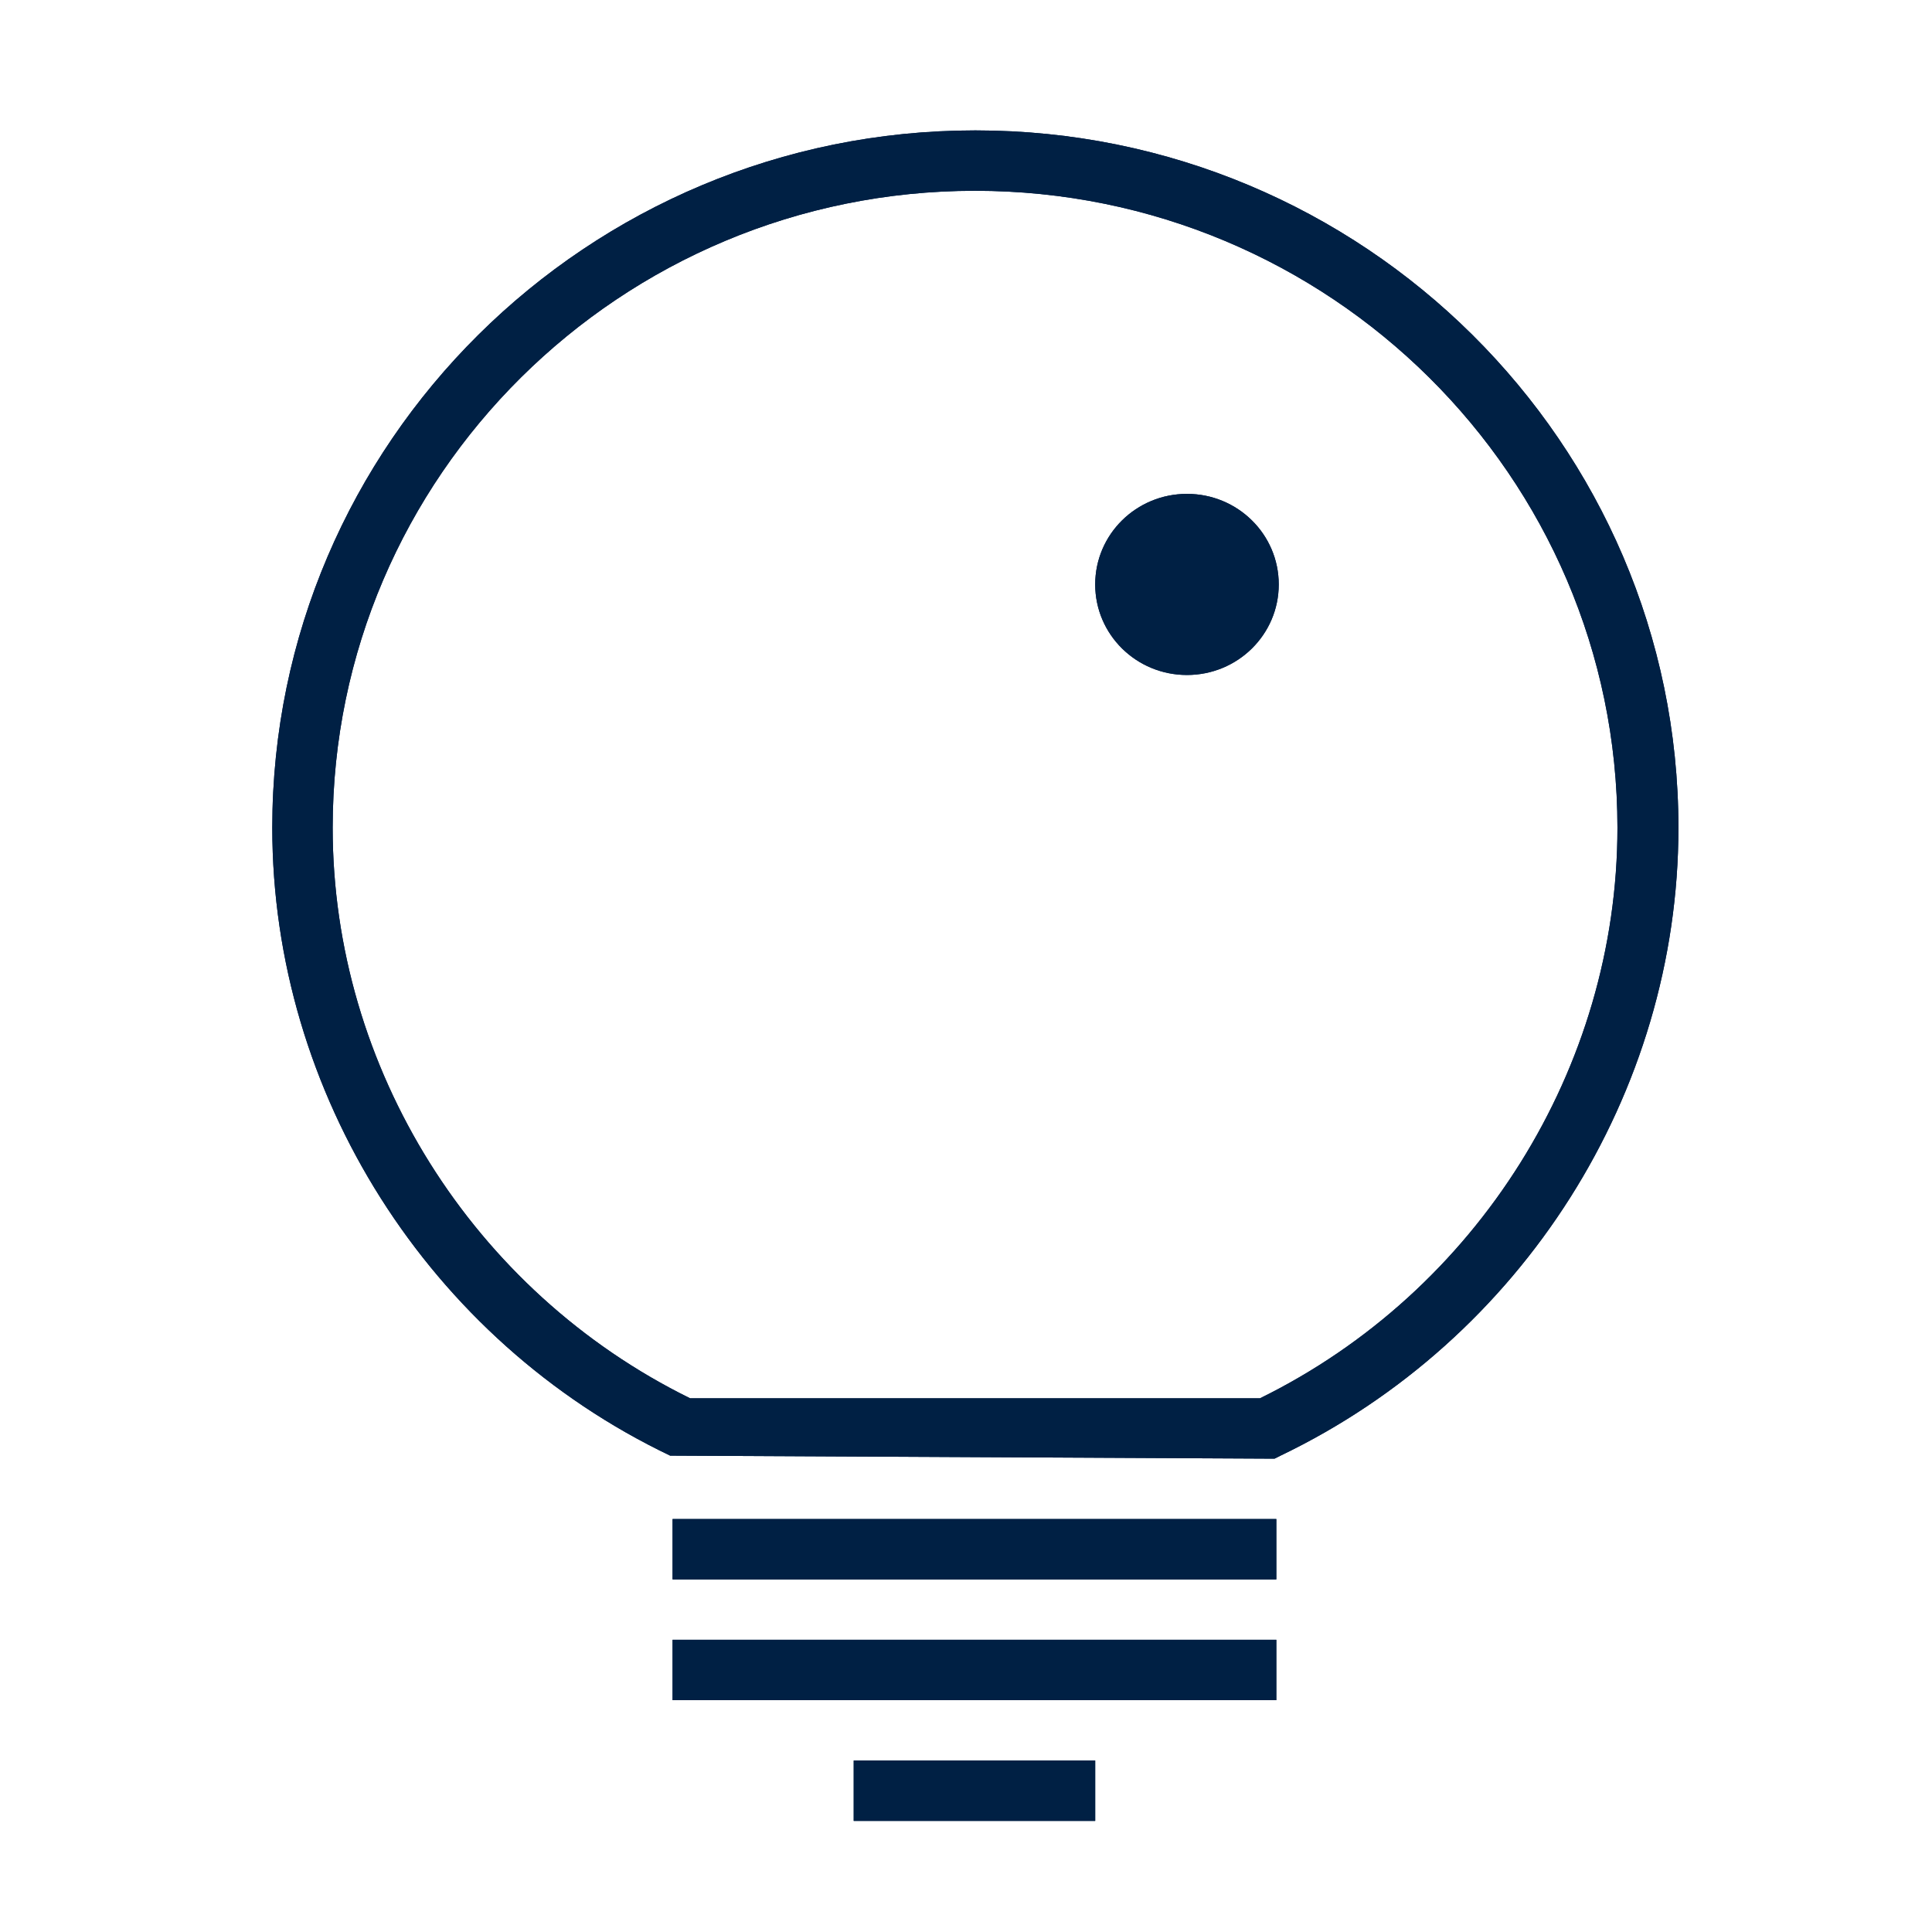
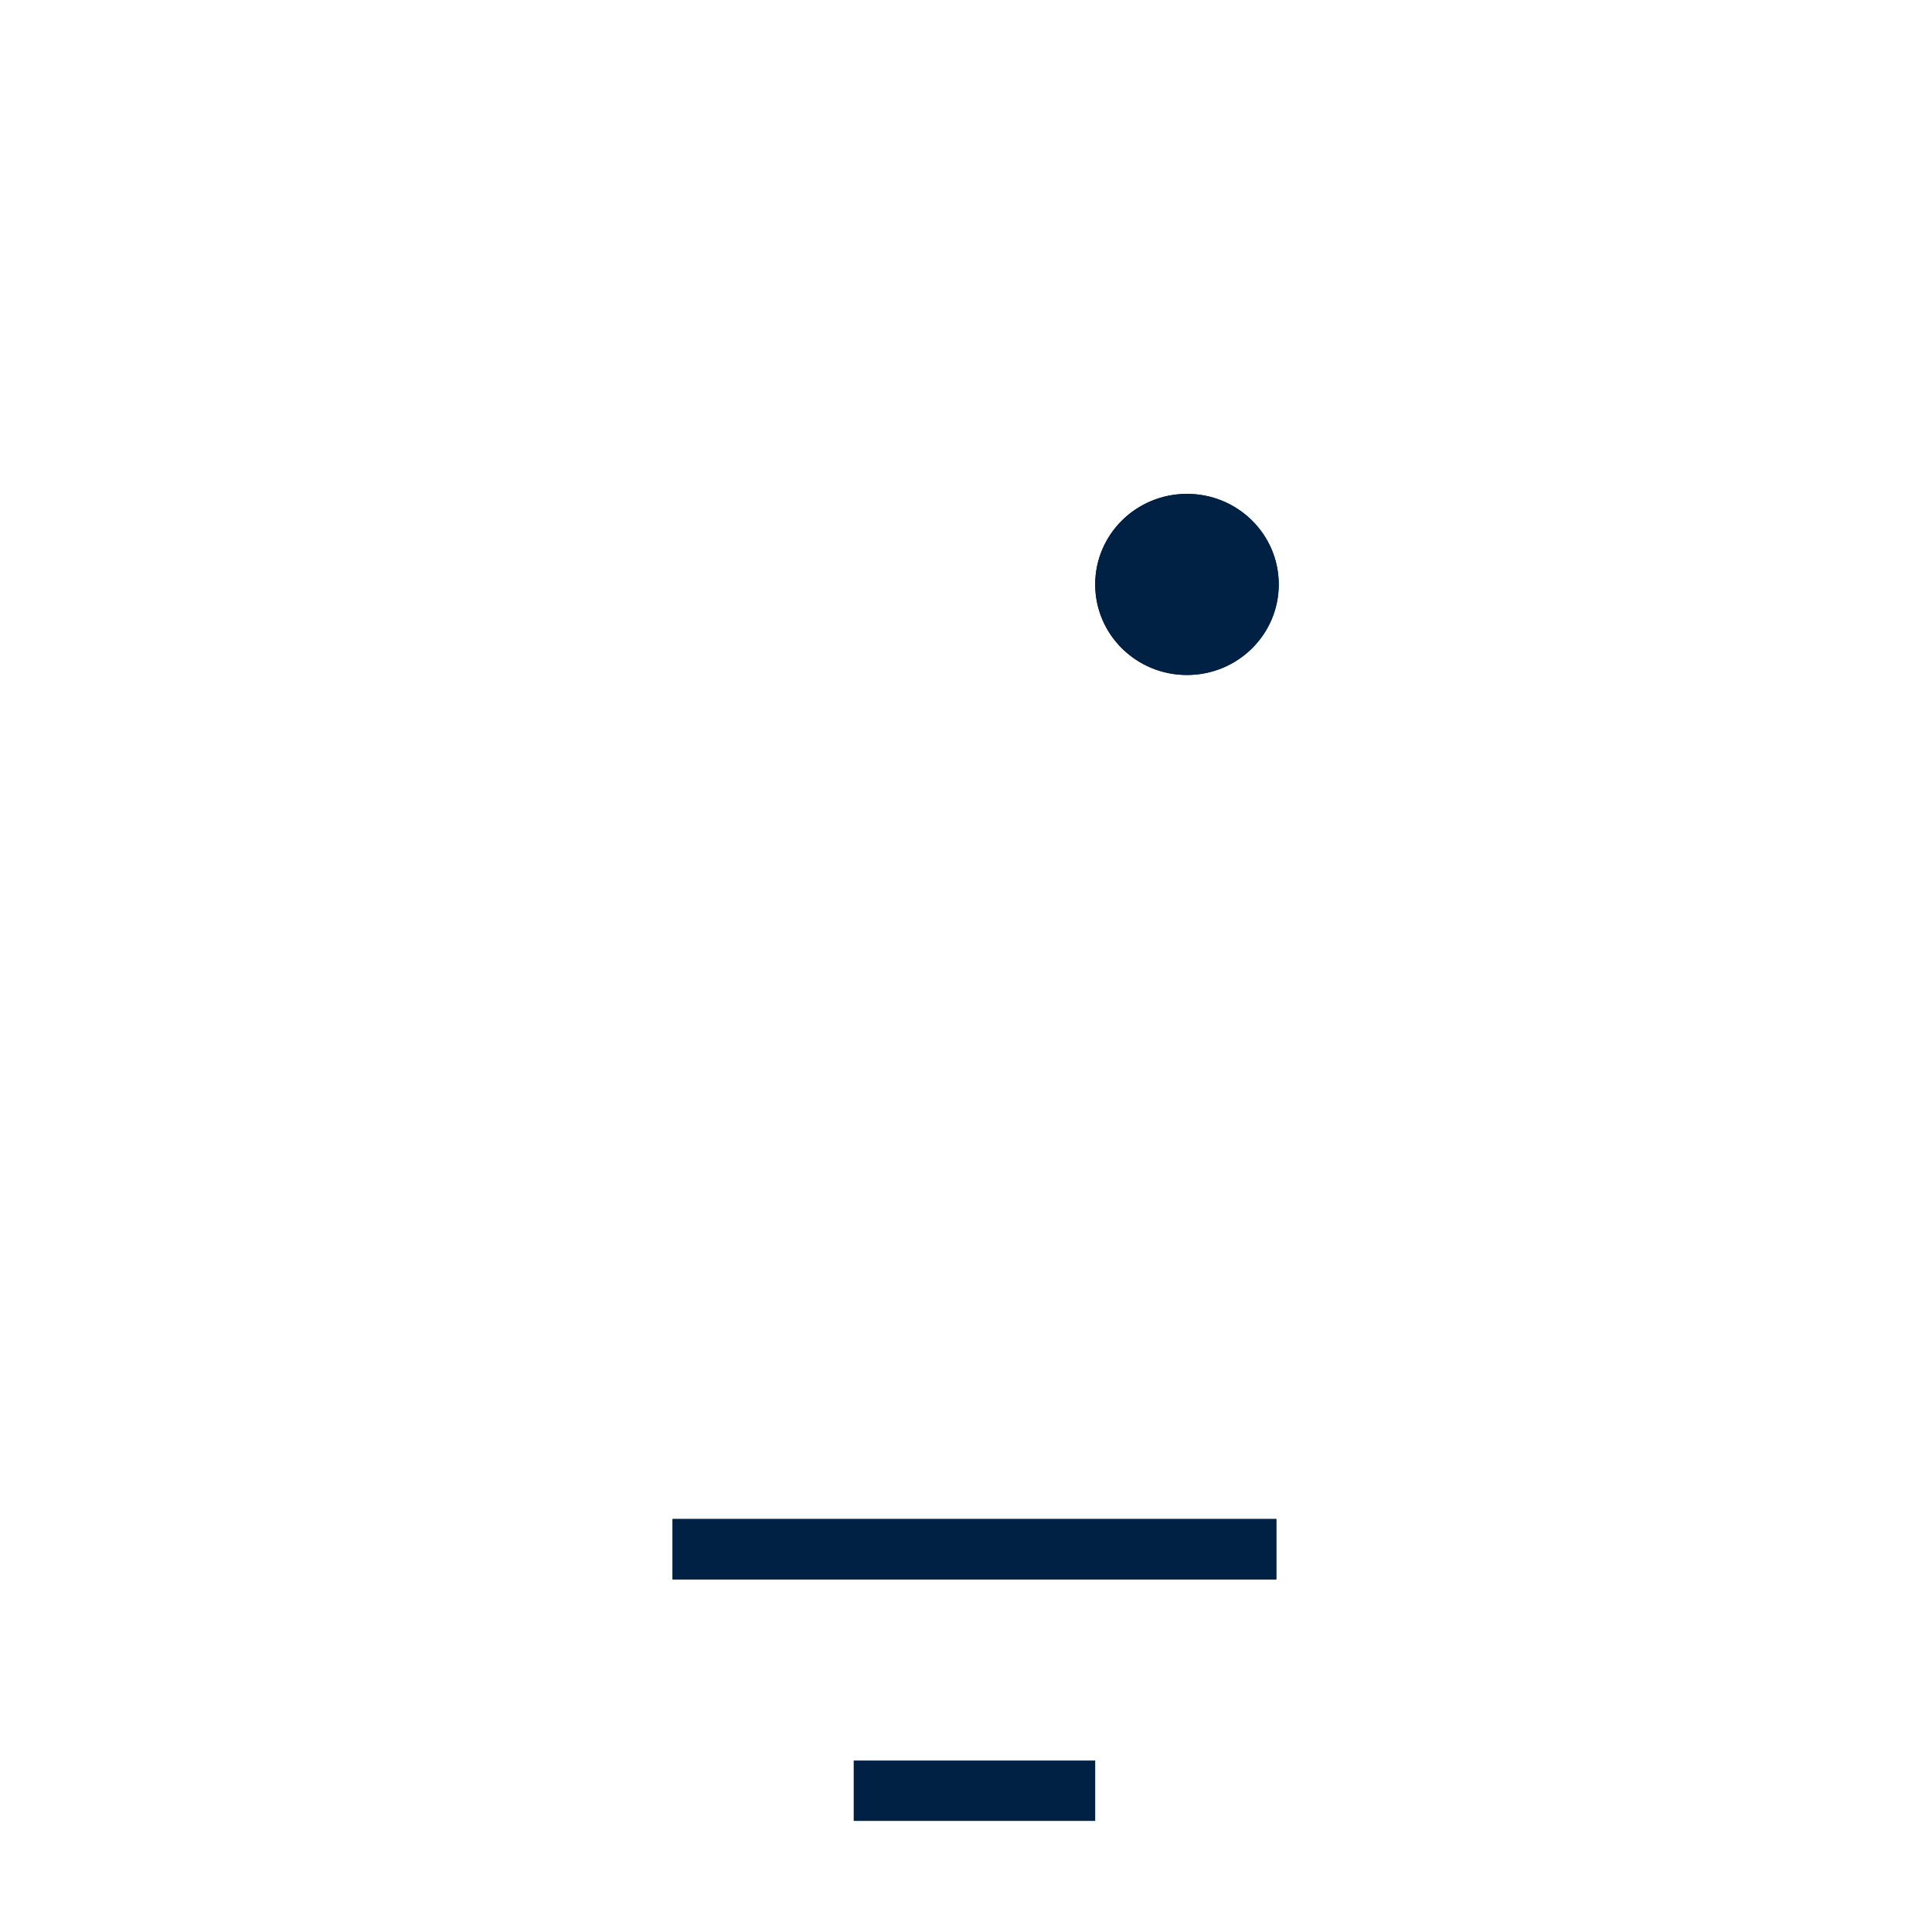
<svg xmlns="http://www.w3.org/2000/svg" id="Betjening" viewBox="0 0 32 32">
  <defs>
    <style>      .cls-1 {        fill: #002044;      }    </style>
  </defs>
  <g>
-     <path class="cls-1" d="M16.15,2.16c-6.42,0-11.64,5.18-11.64,11.55,0,4.4,2.59,8.49,6.59,10.4l10.01.05.1-.05c4-1.92,6.59-6,6.59-10.4,0-6.37-5.22-11.55-11.64-11.55ZM20.88,23.16h-9.45c-3.6-1.77-5.92-5.47-5.92-9.45,0-5.82,4.77-10.55,10.64-10.55s10.64,4.73,10.64,10.55c0,3.98-2.32,7.68-5.92,9.45Z" />
    <rect class="cls-1" x="11.14" y="25.16" width="10" height="1" />
-     <rect class="cls-1" x="11.14" y="27.16" width="10" height="1" />
-     <rect class="cls-1" x="14.14" y="29.16" width="4" height="1" />
    <path class="cls-1" d="M19.66,8.18c-.84,0-1.52.67-1.52,1.5s.68,1.5,1.52,1.5,1.52-.67,1.52-1.5-.68-1.5-1.52-1.5Z" />
  </g>
  <g>
-     <path class="cls-1" d="M16.15,2.16c-6.42,0-11.64,5.18-11.64,11.55,0,4.4,2.59,8.49,6.59,10.4l10.01.05.1-.05c4-1.92,6.59-6,6.59-10.4,0-6.37-5.22-11.55-11.64-11.55ZM20.88,23.16h-9.45c-3.6-1.77-5.92-5.47-5.92-9.45,0-5.82,4.77-10.55,10.64-10.55s10.64,4.73,10.64,10.55c0,3.98-2.32,7.68-5.92,9.45Z" />
    <rect class="cls-1" x="11.14" y="25.16" width="10" height="1" />
-     <rect class="cls-1" x="11.14" y="27.16" width="10" height="1" />
    <rect class="cls-1" x="14.14" y="29.16" width="4" height="1" />
    <path class="cls-1" d="M19.66,8.18c-.84,0-1.52.67-1.52,1.5s.68,1.5,1.52,1.5,1.52-.67,1.52-1.5-.68-1.5-1.52-1.5Z" />
  </g>
</svg>